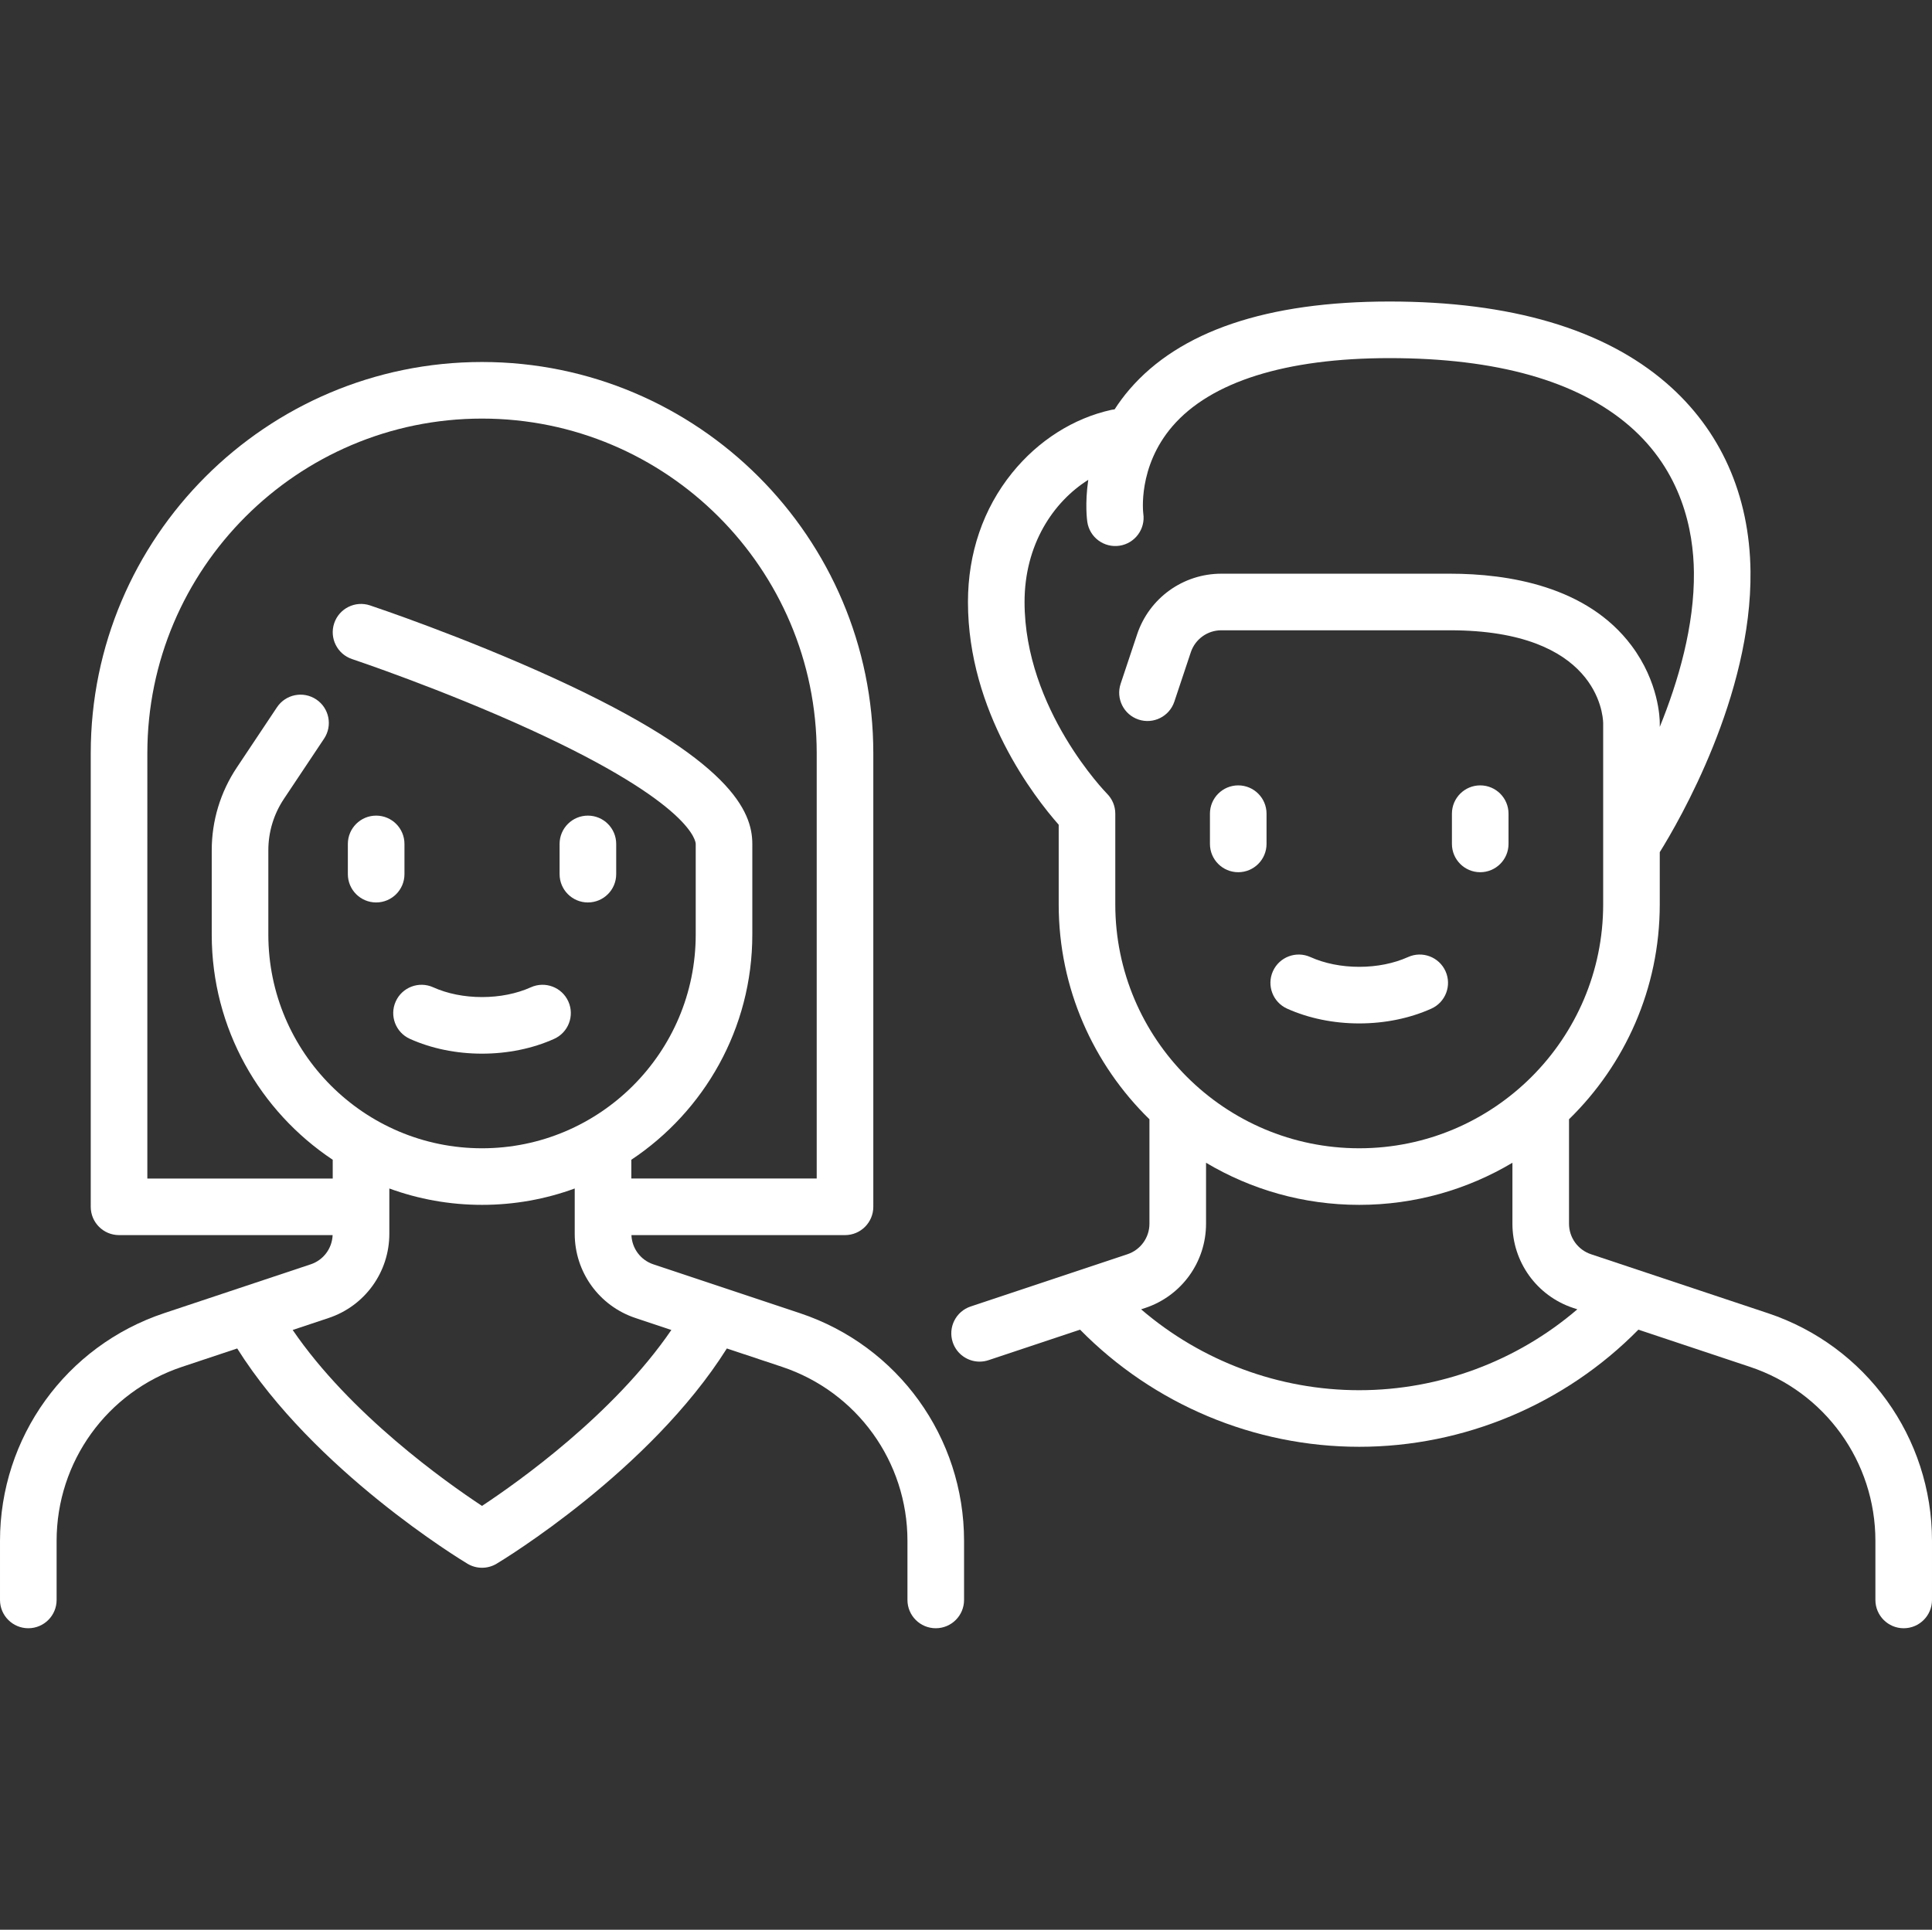
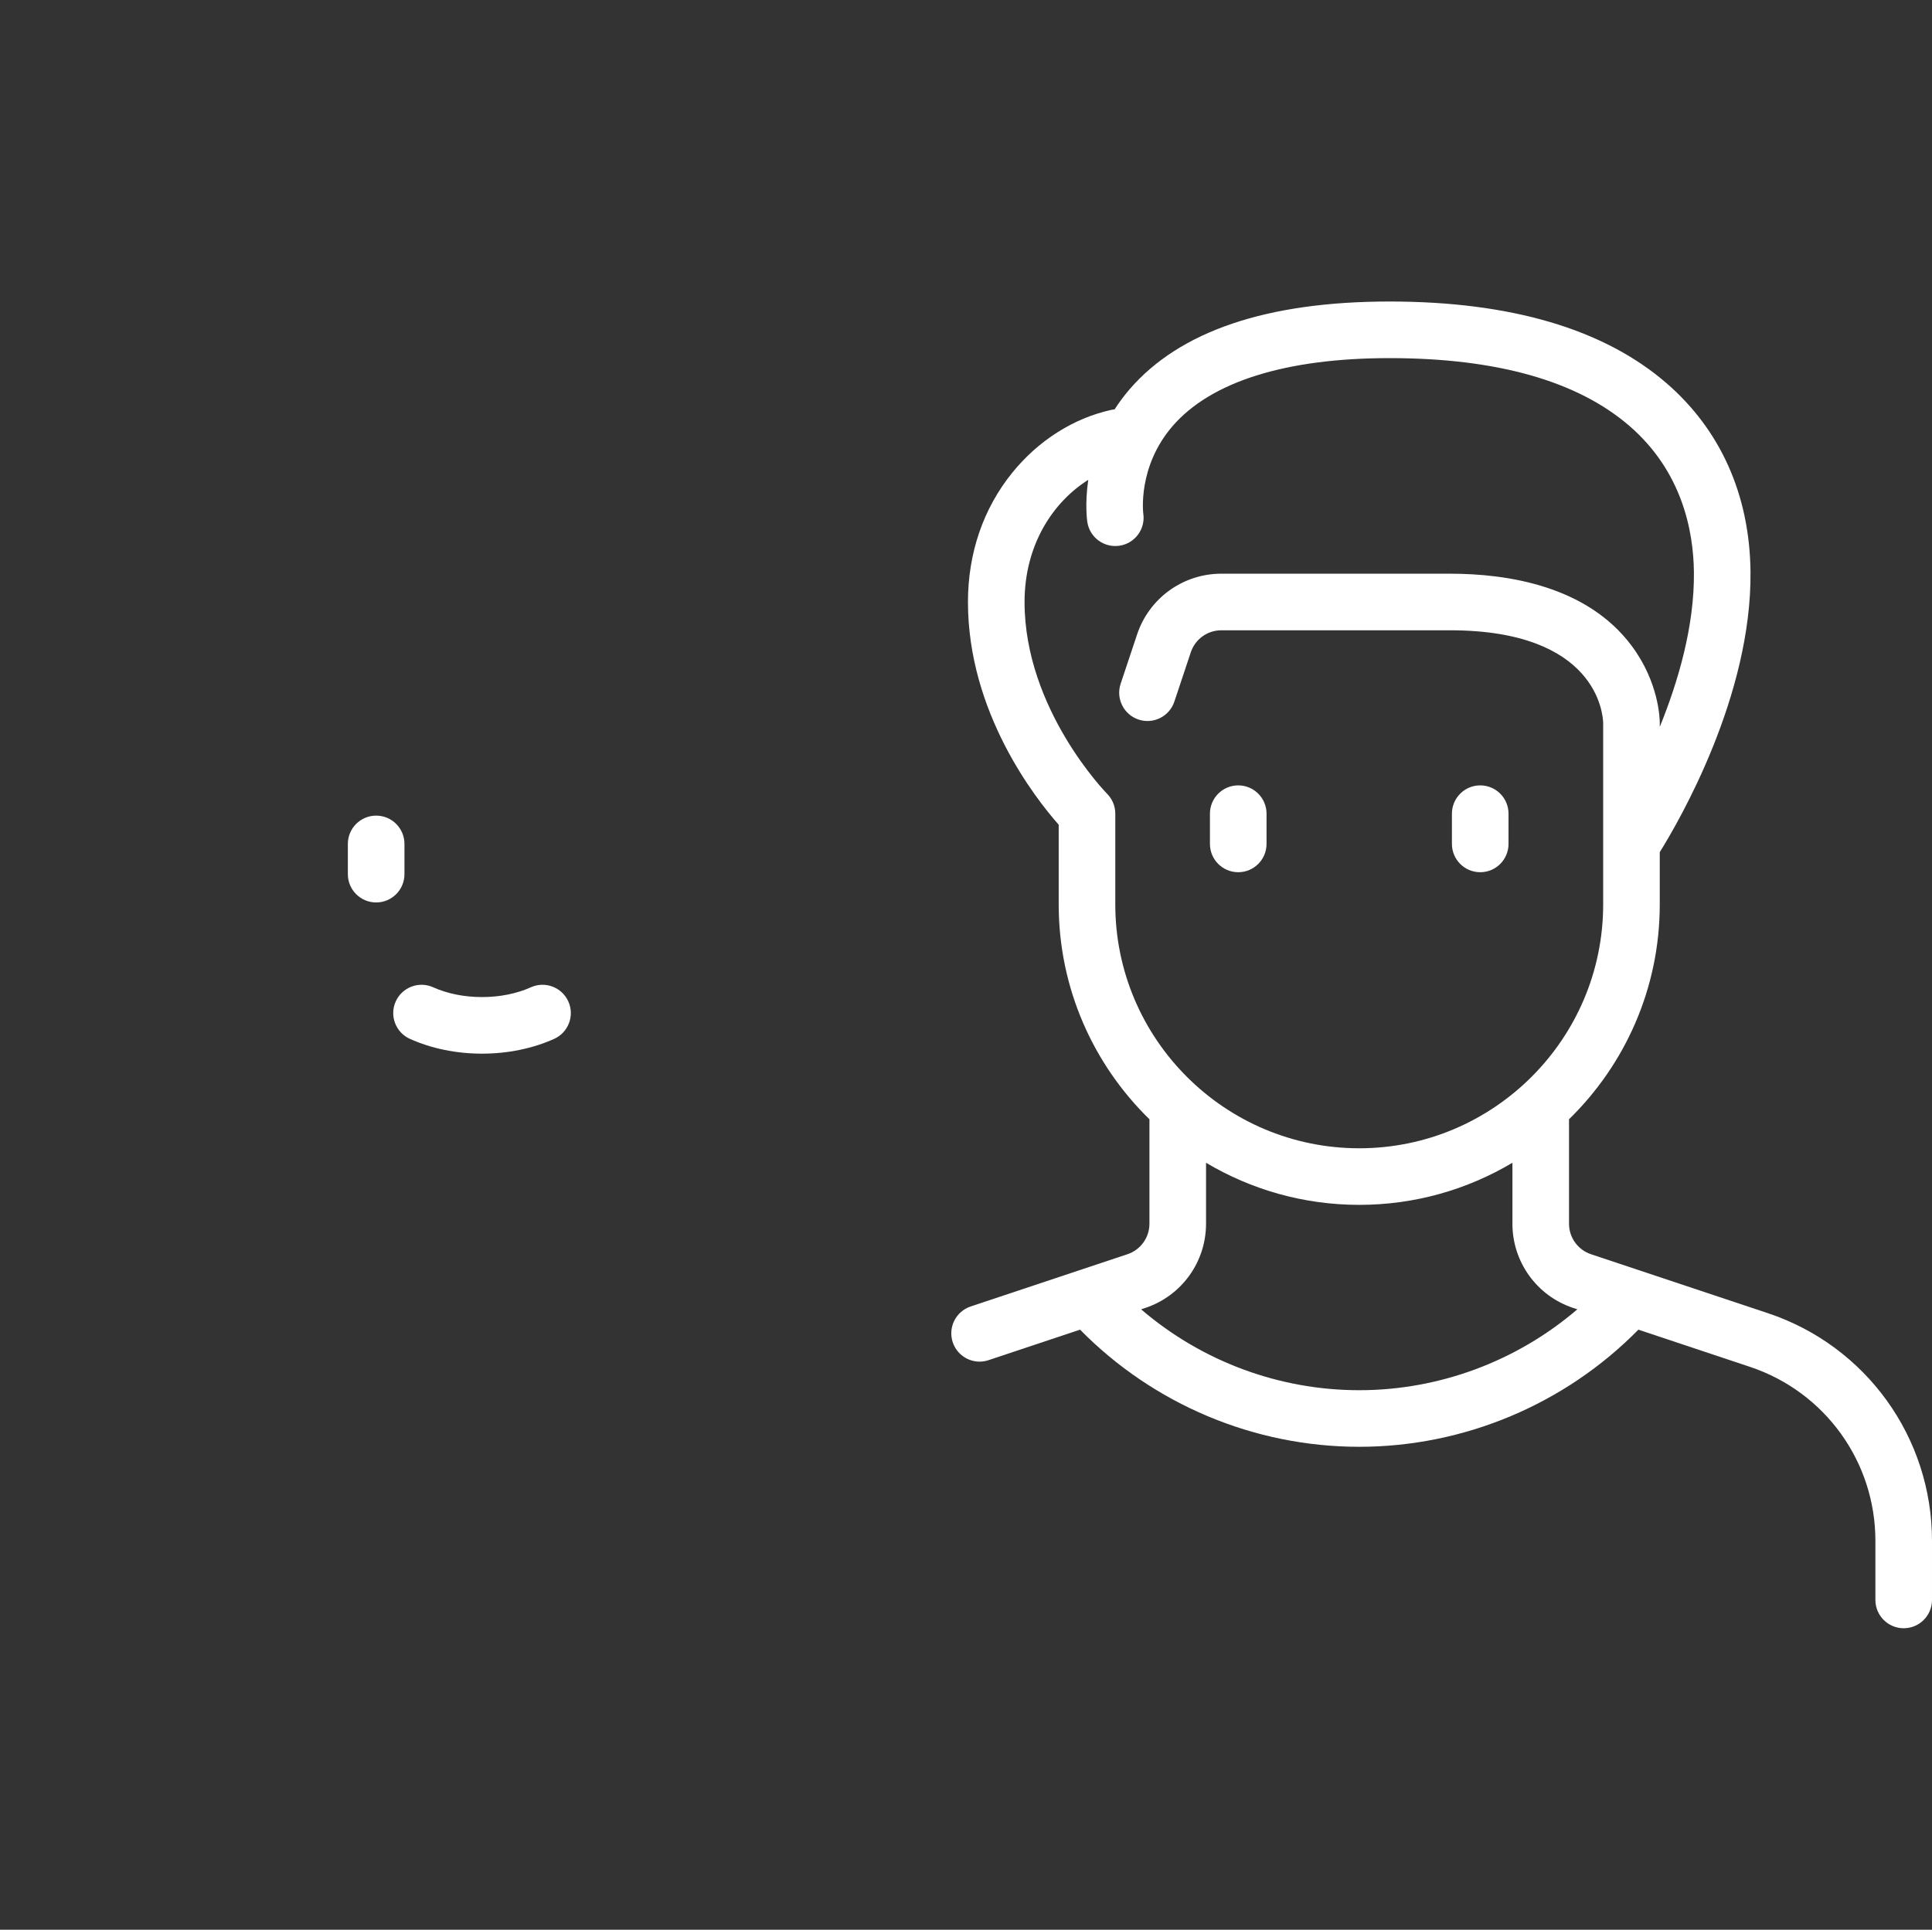
<svg xmlns="http://www.w3.org/2000/svg" id="Capa_1" x="0px" y="0px" width="792.732px" height="792px" viewBox="-82.183 -180.197 792.732 792" xml:space="preserve">
  <rect x="-82.183" y="-180.197" width="792.732" height="792" fill="#333333" stroke="none" />
-   <path fill="#FFFFFF" d="M246.038,358.744l-60.146-20.048c-5.228-1.742-8.766-6.522-8.989-11.989h87.635 c6.413,0,11.612-5.199,11.612-11.613V128.924c0-88.528-72.021-160.552-160.549-160.552c-88.53,0-160.55,72.022-160.55,160.552 v186.169c0,6.414,5.199,11.613,11.613,11.613h87.635c-0.224,5.467-3.759,10.247-8.989,11.989l-60.147,20.048 c-40.282,13.431-67.345,50.978-67.345,93.438v24.264c0,6.411,5.198,11.61,11.613,11.61c6.413,0,11.613-5.199,11.613-11.61v-24.264 c0-32.448,20.681-61.145,51.466-71.407l22.638-7.542c31.604,50.229,91.888,86.79,94.48,88.345c1.839,1.102,3.904,1.655,5.975,1.655 c2.068,0,4.135-0.552,5.973-1.655c2.591-1.555,62.867-38.108,94.479-88.348l22.642,7.545c30.784,10.263,51.464,38.959,51.464,71.407 v24.264c0,6.411,5.199,11.61,11.612,11.61c6.414,0,11.613-5.199,11.613-11.61v-24.264 C313.383,409.721,286.321,372.173,246.038,358.744L246.038,358.744z M-21.725,128.924c0-75.72,61.604-137.327,137.327-137.327 c75.721,0,137.324,61.605,137.324,137.327v174.559h-76.067v-7.7c29.898-19.89,49.646-53.871,49.646-92.392v-37.233 c0-13.189-8.422-34.584-81.243-67.961c-37.375-17.13-74.092-29.423-75.634-29.937c-6.081-2.027-12.659,1.262-14.69,7.346 c-2.027,6.085,1.261,12.66,7.345,14.689c0.366,0.123,37.059,12.405,73.303,29.016c66.926,30.673,67.696,46.201,67.696,46.846v37.233 c0,48.345-39.334,87.681-87.68,87.681c-48.348,0-87.681-39.336-87.681-87.681v-34.613c0-7.532,2.21-14.831,6.387-21.098 l16.485-24.727c3.557-5.336,2.117-12.545-3.222-16.104c-5.337-3.556-12.544-2.116-16.102,3.222l-16.484,24.729 C8.255,144.896,4.696,156.647,4.696,168.78v34.615c0,38.521,19.75,72.502,49.645,92.392v7.699h-76.066V128.924z M115.593,437.845 c-14.868-9.804-54.008-37.541-77.682-72.203l14.742-4.915c14.904-4.965,24.914-18.857,24.914-34.563v-18.589 c11.868,4.344,24.679,6.719,38.036,6.719c13.354,0,26.163-2.372,38.031-6.719v18.589c0,15.705,10.013,29.598,24.914,34.563 l14.739,4.915C169.641,400.237,130.466,428.029,115.593,437.845z" />
  <path fill="#FFFFFF" d="M72.161,190.182c6.414,0,11.613-5.198,11.613-11.613v-12.41c0-6.413-5.199-11.613-11.613-11.613 c-6.413,0-11.613,5.199-11.613,11.613v12.41C60.548,184.984,65.747,190.182,72.161,190.182z" />
-   <path fill="#FFFFFF" d="M159.041,190.182c6.413,0,11.613-5.198,11.613-11.613v-12.41c0-6.413-5.2-11.613-11.613-11.613 c-6.414,0-11.613,5.199-11.613,11.613v12.41C147.428,184.984,152.627,190.182,159.041,190.182z" />
  <path fill="#FFFFFF" d="M80.187,230.824c-2.629,5.85-0.021,12.722,5.831,15.351c8.825,3.97,19.053,6.064,29.584,6.064 c10.53,0,20.761-2.095,29.582-6.064c5.851-2.626,8.46-9.501,5.833-15.351c-2.629-5.85-9.506-8.459-15.354-5.832 c-5.852,2.632-12.792,4.021-20.062,4.021c-7.273,0-14.212-1.39-20.063-4.021C89.691,222.365,82.815,224.974,80.187,230.824z" />
-   <path fill="#FFFFFF" d="M445.949,233.766c8.822,3.965,19.052,6.063,29.583,6.063c10.532,0,20.76-2.099,29.582-6.063 c5.851-2.629,8.46-9.504,5.828-15.354c-2.629-5.849-9.502-8.459-15.351-5.831c-5.852,2.63-12.79,4.022-20.061,4.022 c-7.273,0-14.213-1.392-20.063-4.022c-5.847-2.628-12.723-0.019-15.352,5.833C437.486,224.262,440.095,231.135,445.949,233.766 L445.949,233.766z" />
  <path fill="#FFFFFF" d="M643.202,358.744l-72.558-24.185c-5.402-1.802-9.031-6.838-9.031-12.532v-42.866 c22.949-22.408,37.233-53.649,37.233-88.179v-21.439c8.04-12.919,37.814-64.258,37.233-115.221 c-0.354-31.352-12.28-58.072-34.481-77.274C575.895-45.181,537.656-56.45,487.944-56.45c-50.187,0-86.074,12.129-106.658,36.047 c-2.331,2.707-4.347,5.455-6.114,8.203c-0.433,0.045-0.866,0.108-1.3,0.205c-15.565,3.409-30.049,12.606-40.778,25.893 c-11.849,14.666-18.108,32.984-18.108,52.97c0,45.159,27.412,80.284,37.232,91.416v32.698c0,34.53,14.284,65.771,37.234,88.179 v42.866c0,5.694-3.63,10.73-9.033,12.532l-64.326,21.441c-6.084,2.03-9.373,8.607-7.346,14.69c1.625,4.867,6.154,7.942,11.014,7.942 c1.22,0,2.455-0.192,3.675-0.6l37.555-12.52c30.102,30.633,71.429,48.073,114.541,48.073c43.021,0,84.461-17.465,114.547-48.073 l45.784,15.265c30.781,10.261,51.465,38.956,51.465,71.405v24.261c0,6.411,5.2,11.612,11.612,11.612 c6.413,0,11.61-5.201,11.61-11.612v-24.261C710.548,409.721,683.486,372.173,643.202,358.744L643.202,358.744z M375.44,190.982 v-37.235c0-3.197-1.293-6.093-3.385-8.194l0.001-0.001c-0.338-0.341-33.849-34.645-33.849-78.685 c0-23.483,11.702-41.052,26.142-50.129c-1.442,9.793-0.478,16.706-0.392,17.282c0.956,6.343,6.864,10.703,13.212,9.754 c6.341-0.955,10.71-6.87,9.754-13.212c-0.027-0.186-2.407-19.12,11.96-35.813c15.752-18.3,46.548-27.971,89.06-27.971 c43.972,0,77.101,9.367,98.464,27.839c21.511,18.604,26.256,42.88,26.449,59.969c0.252,22.058-6.408,44.844-14.009,63.542v-1.617 c0-1.666-0.326-16.716-11.632-31.791c-18.266-24.354-50.567-29.466-74.448-29.466h-93.812c-15.708,0-29.599,10.011-34.565,24.912 l-6.755,20.26c-2.026,6.085,1.262,12.66,7.344,14.691c6.083,2.024,12.66-1.262,14.689-7.344l6.754-20.26 c1.8-5.404,6.838-9.033,12.533-9.033h93.812c60.166,0,62.758,34.265,62.856,38.031v74.47c0,55.191-44.901,100.09-100.092,100.09 C420.34,291.072,375.44,246.17,375.44,190.982z M475.531,390.362c-32.979,0-64.733-11.931-89.495-33.193l1.726-0.576 c14.902-4.968,24.914-18.859,24.914-34.565v-25.012c18.421,10.962,39.91,17.279,62.855,17.279c22.946,0,44.438-6.317,62.857-17.279 v25.012c0,15.706,10.011,29.601,24.912,34.565l1.726,0.574C540.26,378.414,508.439,390.362,475.531,390.362L475.531,390.362z" />
  <path fill="#FFFFFF" d="M425.885,177.771c6.414,0,11.613-5.199,11.613-11.613v-12.411c0-6.413-5.199-11.613-11.613-11.613 c-6.412,0-11.61,5.2-11.61,11.613v12.411C414.275,172.572,419.473,177.771,425.885,177.771z" />
  <path fill="#FFFFFF" d="M525.177,177.771c6.413,0,11.612-5.199,11.612-11.613v-12.411c0-6.413-5.199-11.613-11.612-11.613 c-6.412,0-11.612,5.2-11.612,11.613v12.411C513.565,172.572,518.765,177.771,525.177,177.771z" />
</svg>